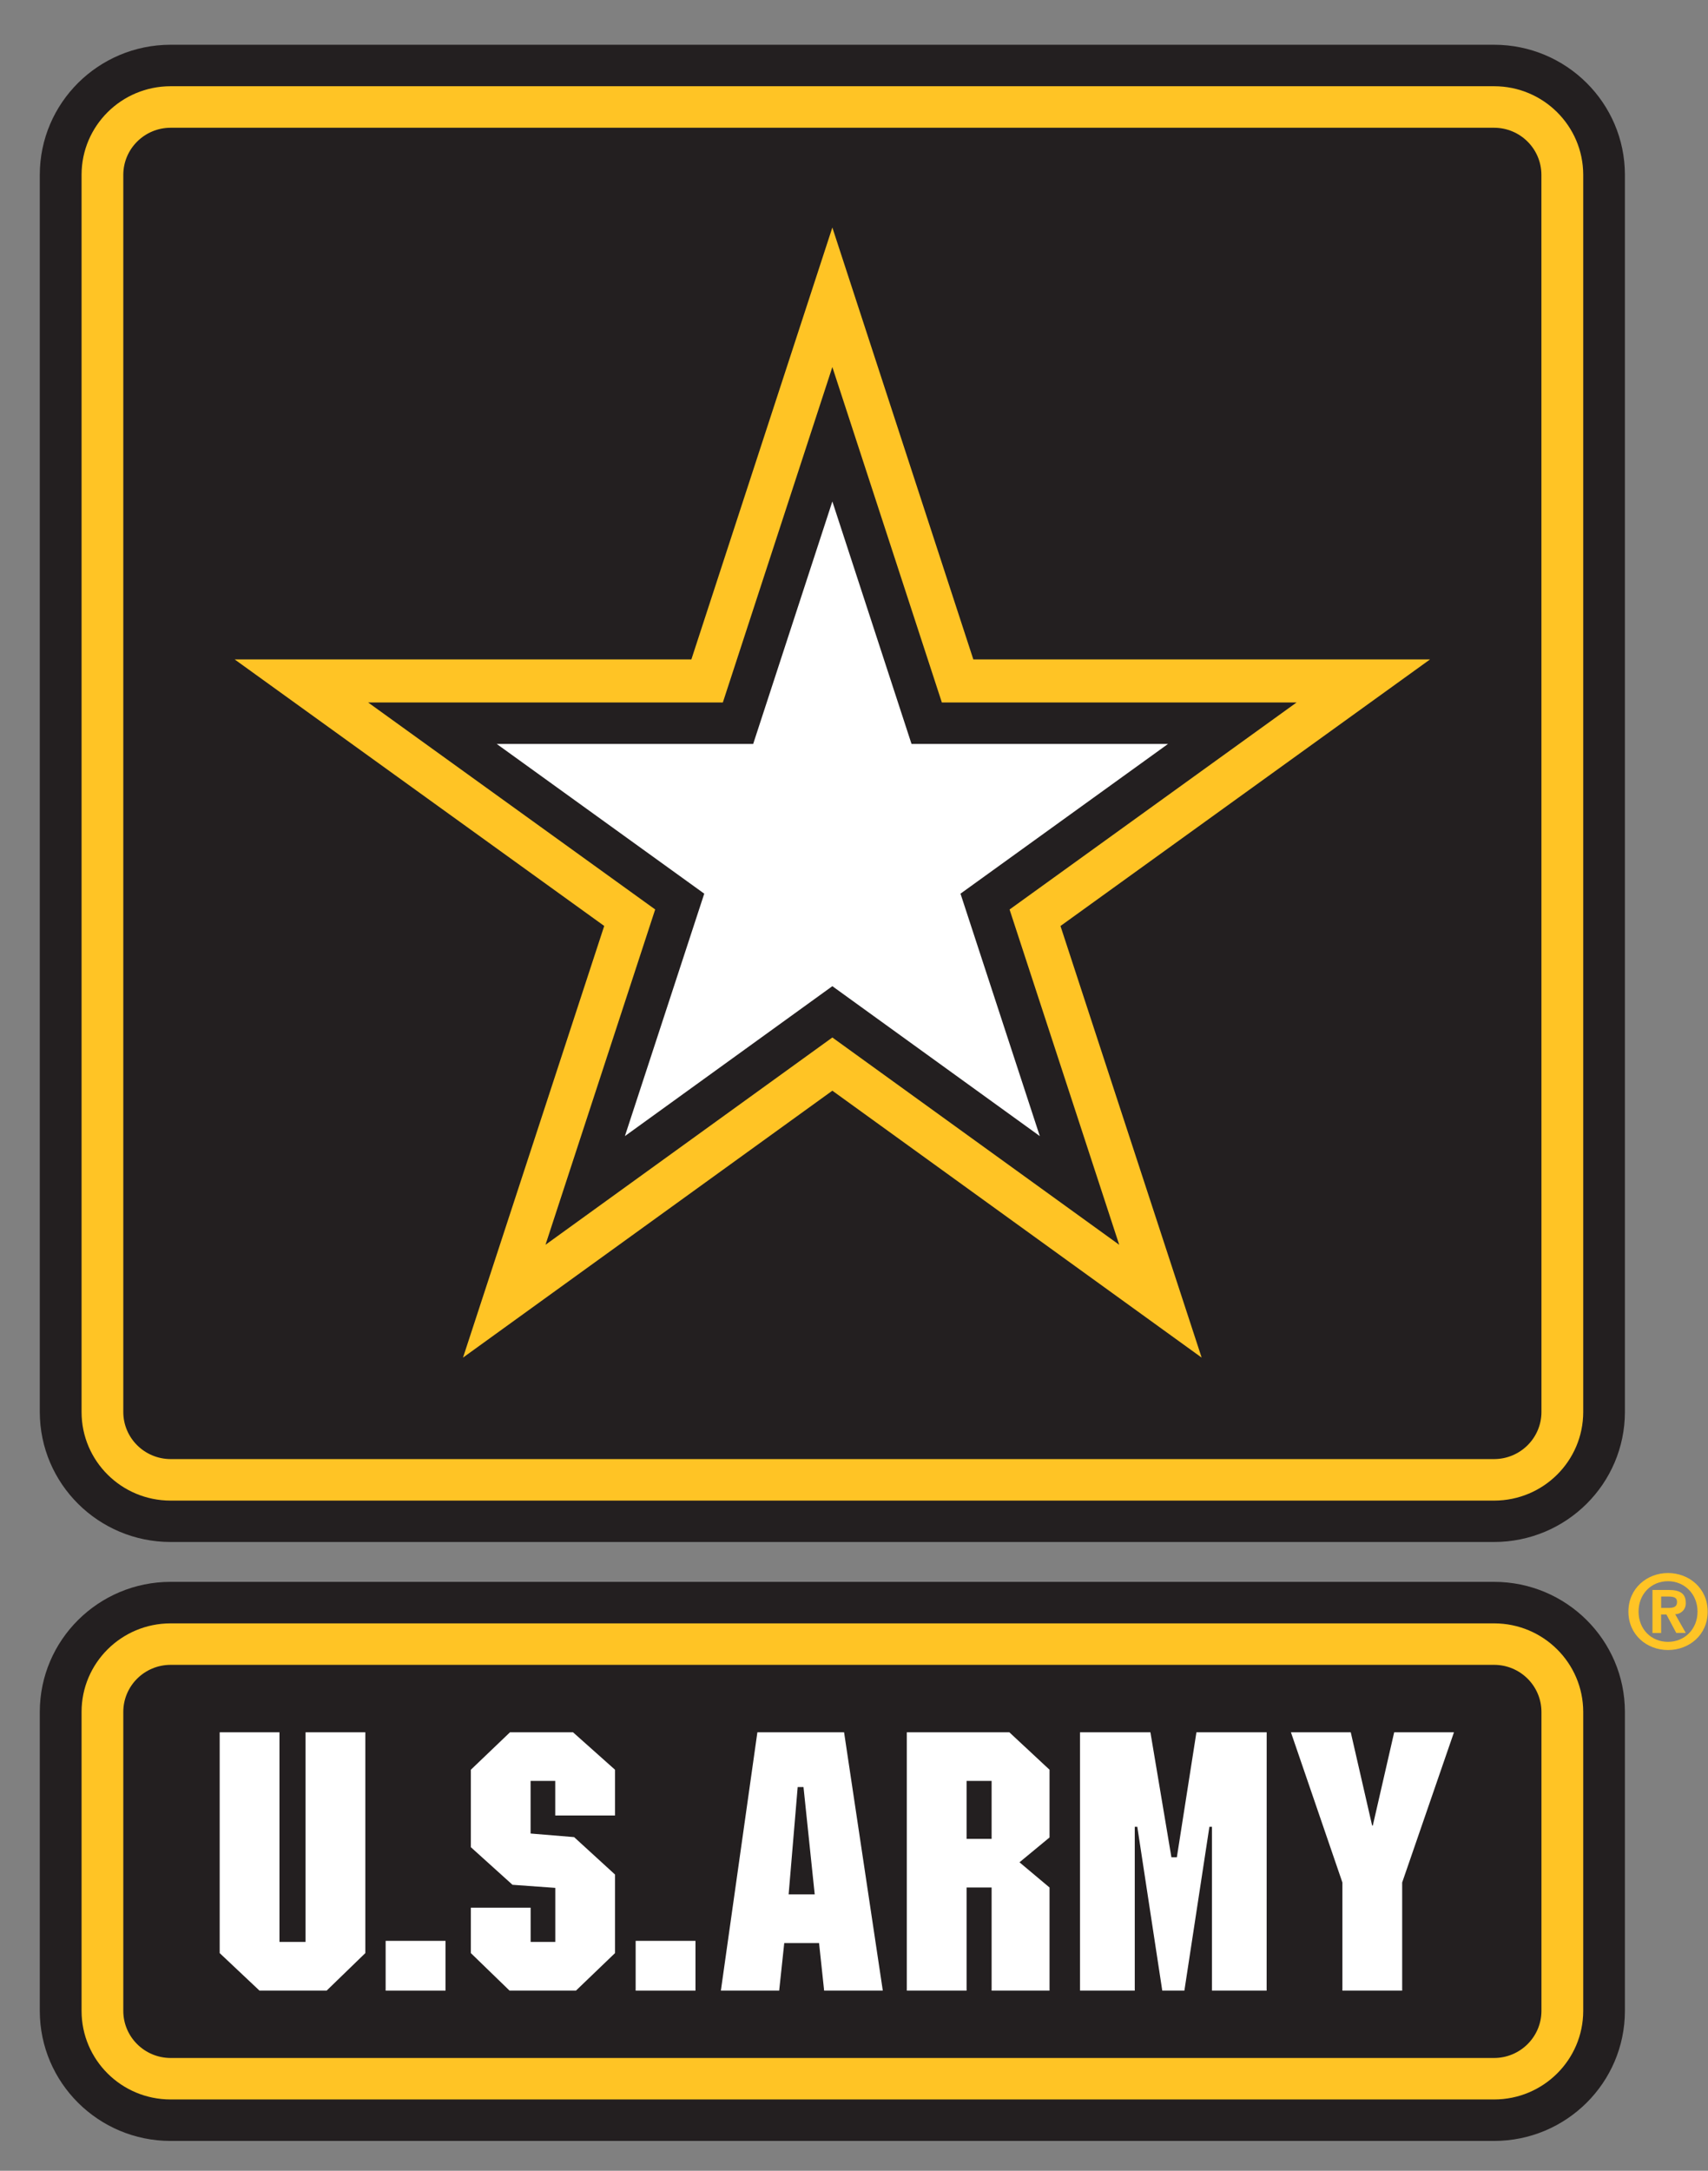
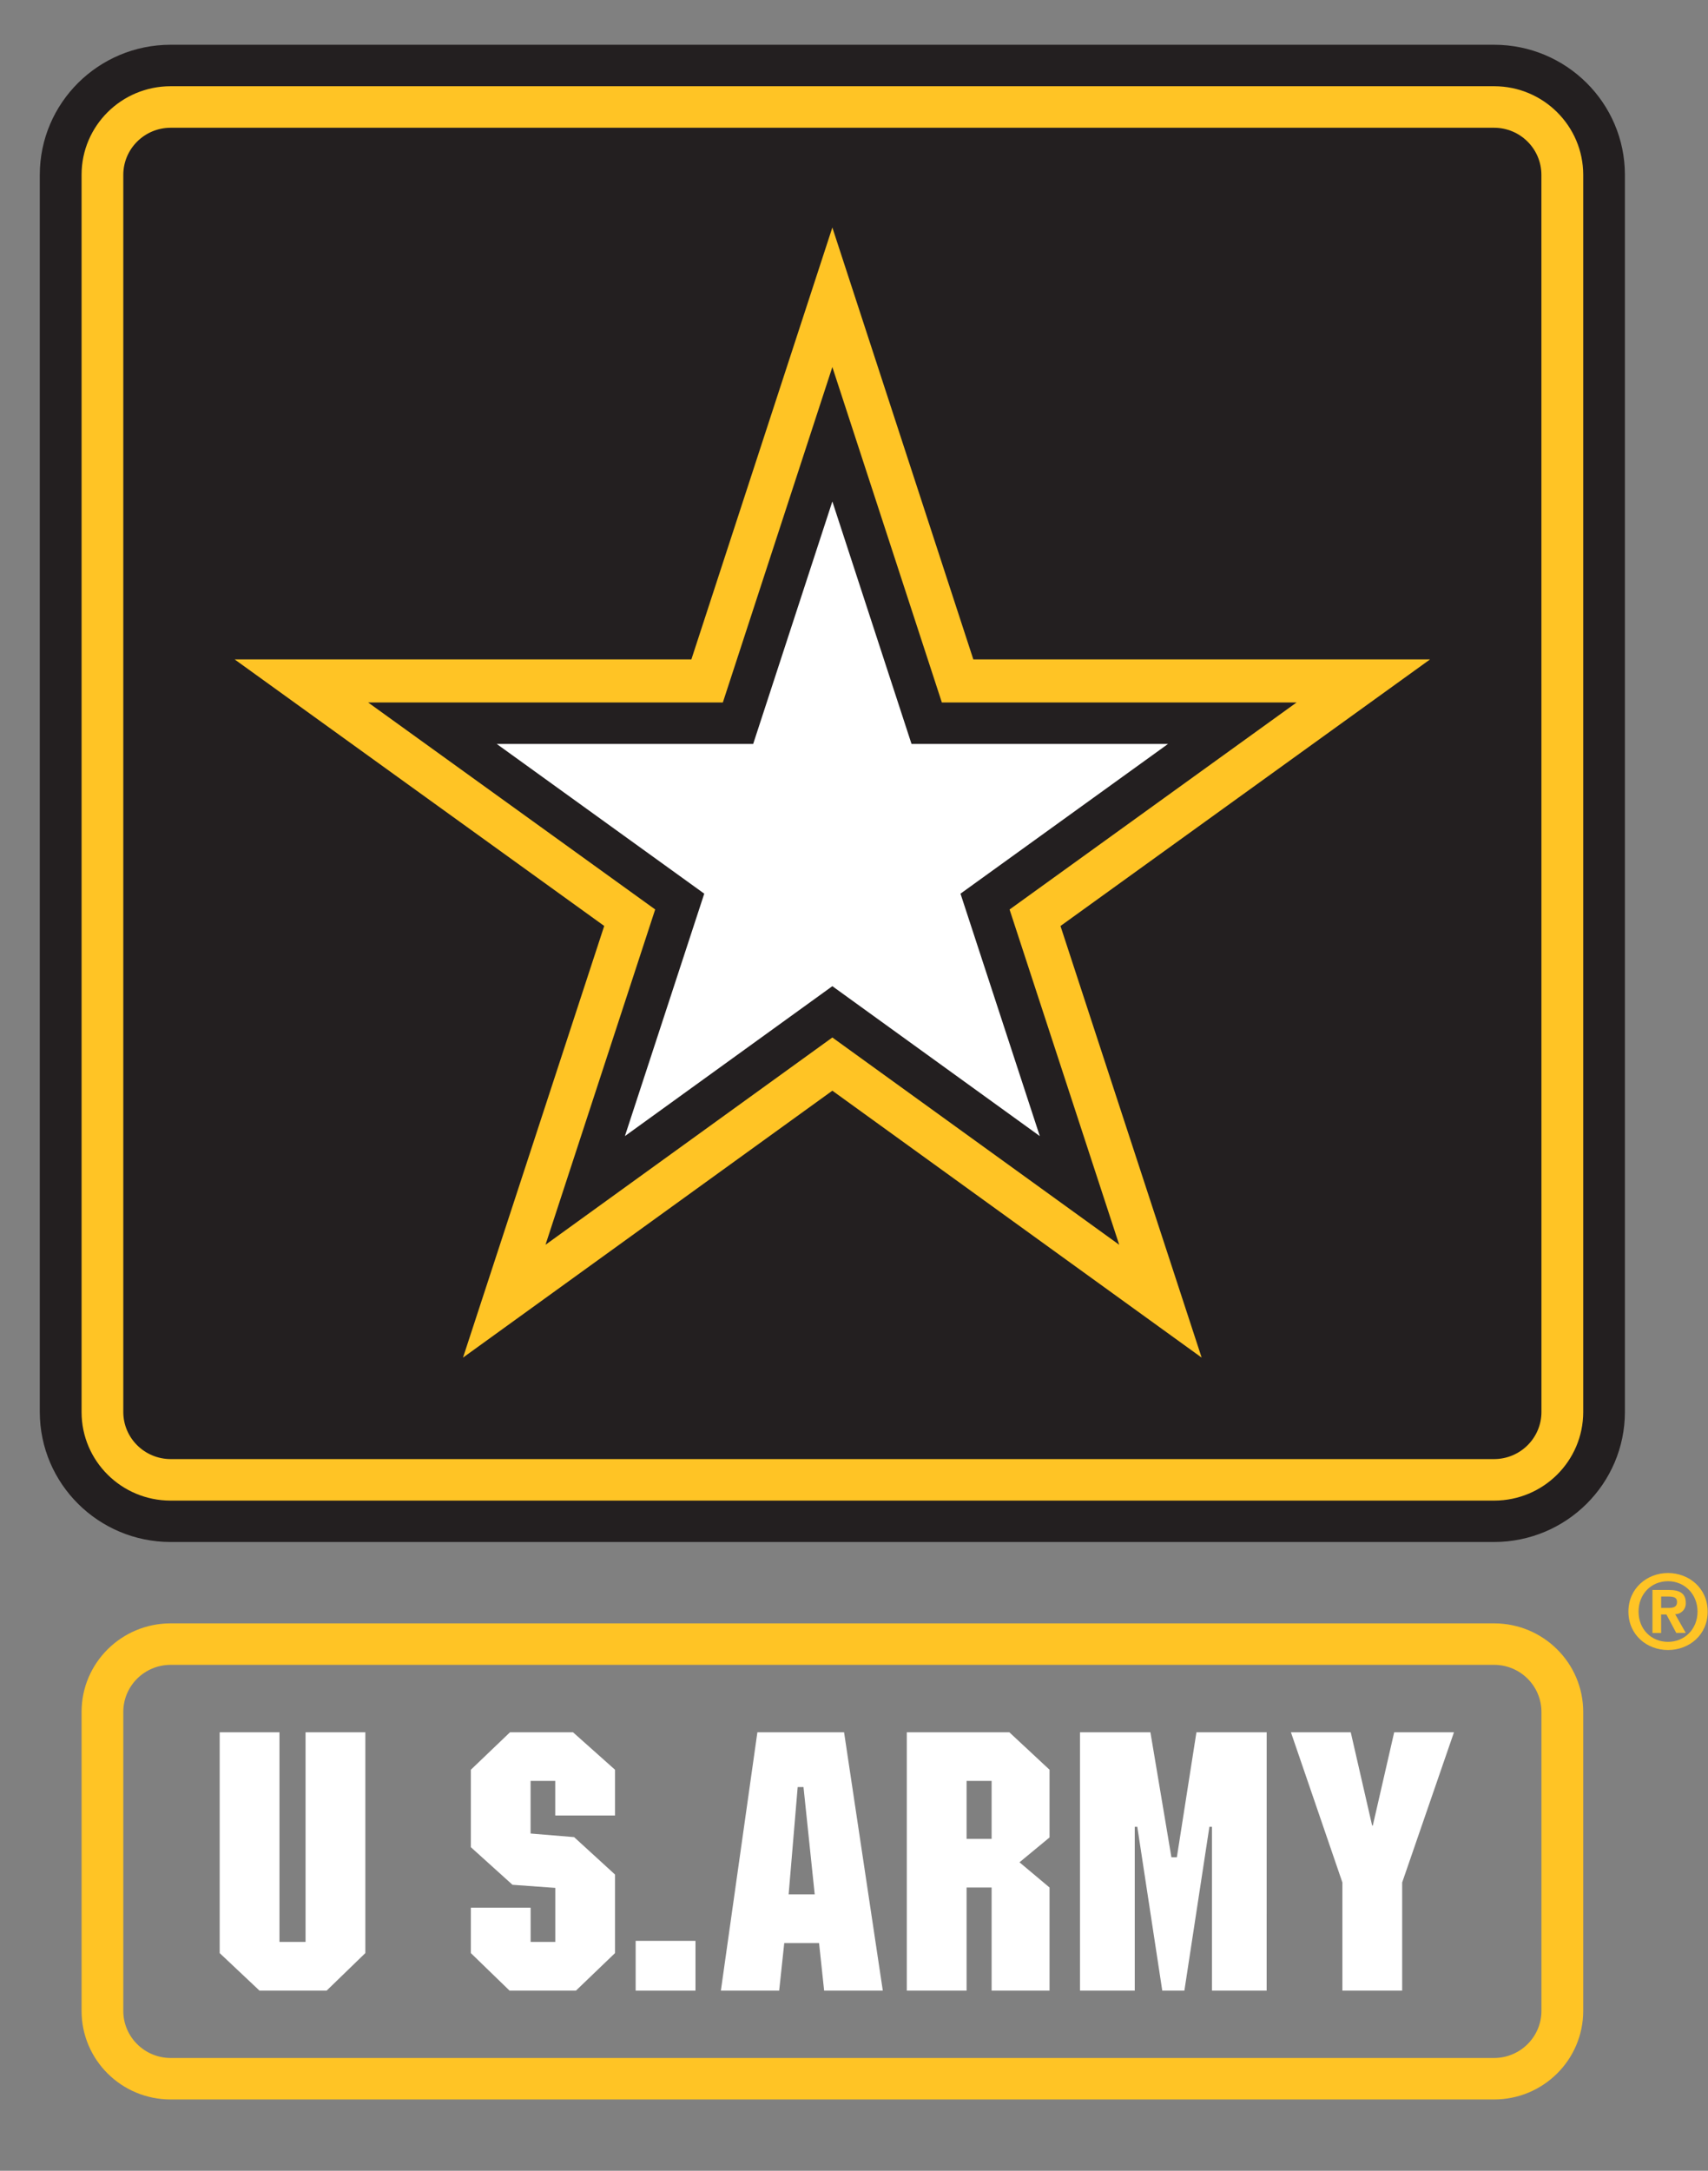
<svg xmlns="http://www.w3.org/2000/svg" width="37px" height="47px" viewBox="0 0 37 47" version="1.1">
  <rect x="0" y="0" width="37" height="47" fill="#808080" stroke="none" />
  <title>USARMY_2D_2C_A4_NS_NG</title>
  <desc>Created with Sketch.</desc>
  <g id="***FINAL-APPROVED***" stroke="none" stroke-width="1" fill="none" fill-rule="evenodd">
    <g id="Desktop-HD" transform="translate(-1236, -10)" fill-rule="nonzero">
      <g id="armystar-logo-gold-rball" transform="translate(1215, 0)">
        <g id="USARMY_2D_2C_A4_NS_NG" transform="translate(21.862, 10.969)">
          <path d="M34.414,33.924 C34.414,33.419 34.818,33.089 35.271,33.089 C35.725,33.089 36.131,33.416 36.131,33.924 C36.131,34.433 35.727,34.756 35.271,34.756 C34.816,34.756 34.414,34.43 34.414,33.924 Z M35.271,33.266 C34.913,33.266 34.634,33.539 34.634,33.924 C34.634,34.31 34.913,34.579 35.271,34.579 C35.63,34.579 35.911,34.306 35.911,33.924 C35.911,33.542 35.626,33.266 35.271,33.266 Z M35.123,34.387 L34.935,34.387 L34.935,33.456 L35.293,33.456 C35.525,33.456 35.656,33.531 35.656,33.729 C35.661,33.793 35.64,33.857 35.597,33.904 C35.553,33.952 35.492,33.98 35.427,33.981 L35.656,34.385 L35.45,34.385 L35.237,33.987 L35.122,33.987 L35.123,34.387 Z M35.123,33.845 L35.283,33.845 C35.417,33.845 35.467,33.806 35.467,33.715 C35.467,33.625 35.408,33.598 35.276,33.598 L35.123,33.598 L35.123,33.845 Z" id="Shape" fill="#FFC425" />
-           <path d="M2.832,33.28 C1.269,33.282 0.002,34.541 0,36.094 L0,42.571 C0.002,44.124 1.269,45.383 2.832,45.385 L31.505,45.385 C33.069,45.383 34.336,44.124 34.338,42.571 L34.338,36.094 C34.336,34.541 33.069,33.282 31.505,33.28 L2.832,33.28 Z" id="Shape" fill="#231F20" />
          <path d="M31.506,34.179 L2.833,34.179 C1.768,34.18 0.906,35.037 0.905,36.094 L0.905,42.571 C0.906,43.629 1.768,44.486 2.833,44.487 L31.506,44.487 C32.57,44.486 33.433,43.629 33.435,42.571 L33.435,36.094 C33.433,35.037 32.57,34.18 31.506,34.179 L31.506,34.179 Z M32.53,42.571 C32.528,43.132 32.071,43.587 31.506,43.589 L2.833,43.589 C2.268,43.587 1.81,43.132 1.809,42.571 L1.809,36.094 C1.81,35.533 2.268,35.078 2.833,35.077 L31.506,35.077 C32.071,35.078 32.528,35.533 32.53,36.094 L32.53,42.571 Z" id="Shape" fill="#FFC425" />
          <path d="M2.832,0 C1.269,0.002 0.002,1.261 0,2.814 L0,29.605 C0.003,31.157 1.27,32.415 2.832,32.417 L31.505,32.417 C33.069,32.415 34.336,31.156 34.338,29.603 L34.338,2.814 C34.336,1.261 33.069,0.002 31.506,0 L2.832,0 Z" id="Shape" fill="#231F20" />
          <path d="M31.506,0.898 L2.833,0.898 C1.768,0.899 0.906,1.756 0.905,2.814 L0.905,29.605 C0.906,30.663 1.768,31.52 2.833,31.521 L31.506,31.521 C32.571,31.52 33.433,30.663 33.435,29.605 L33.435,2.814 C33.433,1.756 32.57,0.899 31.506,0.898 Z M32.53,29.604 C32.529,30.165 32.071,30.62 31.506,30.622 L2.833,30.622 C2.268,30.62 1.81,30.165 1.809,29.604 L1.809,2.814 C1.811,2.253 2.268,1.799 2.832,1.797 L31.505,1.797 C32.07,1.798 32.527,2.253 32.529,2.814 L32.53,29.604 Z" id="Shape" fill="#FFC425" />
          <polygon id="Shape" fill="#FFFFFF" points="7.052 41.318 6.213 42.131 4.76 42.131 3.897 41.318 3.897 36.537 5.192 36.537 5.192 41.076 5.757 41.076 5.757 36.537 7.052 36.537" />
-           <polygon id="Shape" fill="#FFFFFF" points="8.789 42.131 7.492 42.131 7.492 41.053 8.789 41.053" />
          <polygon id="Shape" fill="#FFFFFF" points="11.551 36.537 12.461 37.348 12.461 38.339 11.166 38.339 11.166 37.59 10.632 37.59 10.632 38.729 11.575 38.807 12.461 39.617 12.461 41.318 11.614 42.131 10.177 42.131 9.338 41.318 9.338 40.335 10.633 40.335 10.633 41.076 11.167 41.076 11.167 39.906 10.24 39.839 9.338 39.025 9.338 37.348 10.186 36.537" />
          <polygon id="Shape" fill="#FFFFFF" points="14.204 42.131 12.908 42.131 12.908 41.053 14.204 41.053" />
          <path d="M16.787,40.047 L16.222,40.047 L16.418,37.723 L16.544,37.723 L16.787,40.047 Z M17.423,36.537 L15.545,36.537 L14.754,42.131 L16.017,42.131 L16.127,41.101 L16.881,41.101 L16.991,42.131 L18.262,42.131 L17.423,36.537 Z" id="Shape" fill="#FFFFFF" />
          <path d="M20.619,37.59 L20.619,38.845 L20.077,38.845 L20.077,37.59 L20.619,37.59 Z M21.874,37.348 L21.003,36.537 L18.782,36.537 L18.782,42.131 L20.077,42.131 L20.077,39.898 L20.619,39.898 L20.619,42.131 L21.874,42.131 L21.874,39.898 L21.223,39.352 L21.874,38.814 L21.874,37.348 Z" id="Shape" fill="#FFFFFF" />
          <polygon id="Shape" fill="#FFFFFF" points="26.577 42.131 25.392 42.131 25.392 38.583 25.337 38.583 24.795 42.131 24.316 42.131 23.775 38.583 23.72 38.583 23.72 42.131 22.534 42.131 22.534 36.537 24.059 36.537 24.514 39.243 24.632 39.243 25.056 36.537 26.578 36.537" />
          <polygon id="Shape" fill="#FFFFFF" points="29.513 39.789 29.513 42.131 28.218 42.131 28.218 39.789 27.103 36.537 28.399 36.537 28.862 38.556 28.877 38.556 29.34 36.537 30.635 36.537" />
          <polygon id="Shape" fill="#FFC425" points="25.169 28.425 17.169 22.646 9.168 28.425 12.227 19.079 4.221 13.308 14.115 13.308 17.169 3.957 20.223 13.308 30.117 13.308 22.111 19.08 25.169 28.425" />
          <polygon id="Shape" fill="#231F20" points="23.383 25.982 17.169 21.494 10.955 25.982 13.331 18.722 7.112 14.24 14.797 14.24 17.169 6.978 19.541 14.24 27.226 14.24 21.008 18.723 23.383 25.982" />
          <polygon id="Shape" fill="#FFFFFF" points="17.169 9.888 18.884 15.138 24.441 15.138 19.945 18.38 21.663 23.629 17.169 20.383 12.675 23.629 14.394 18.38 9.898 15.138 15.454 15.138" />
        </g>
      </g>
    </g>
  </g>
</svg>